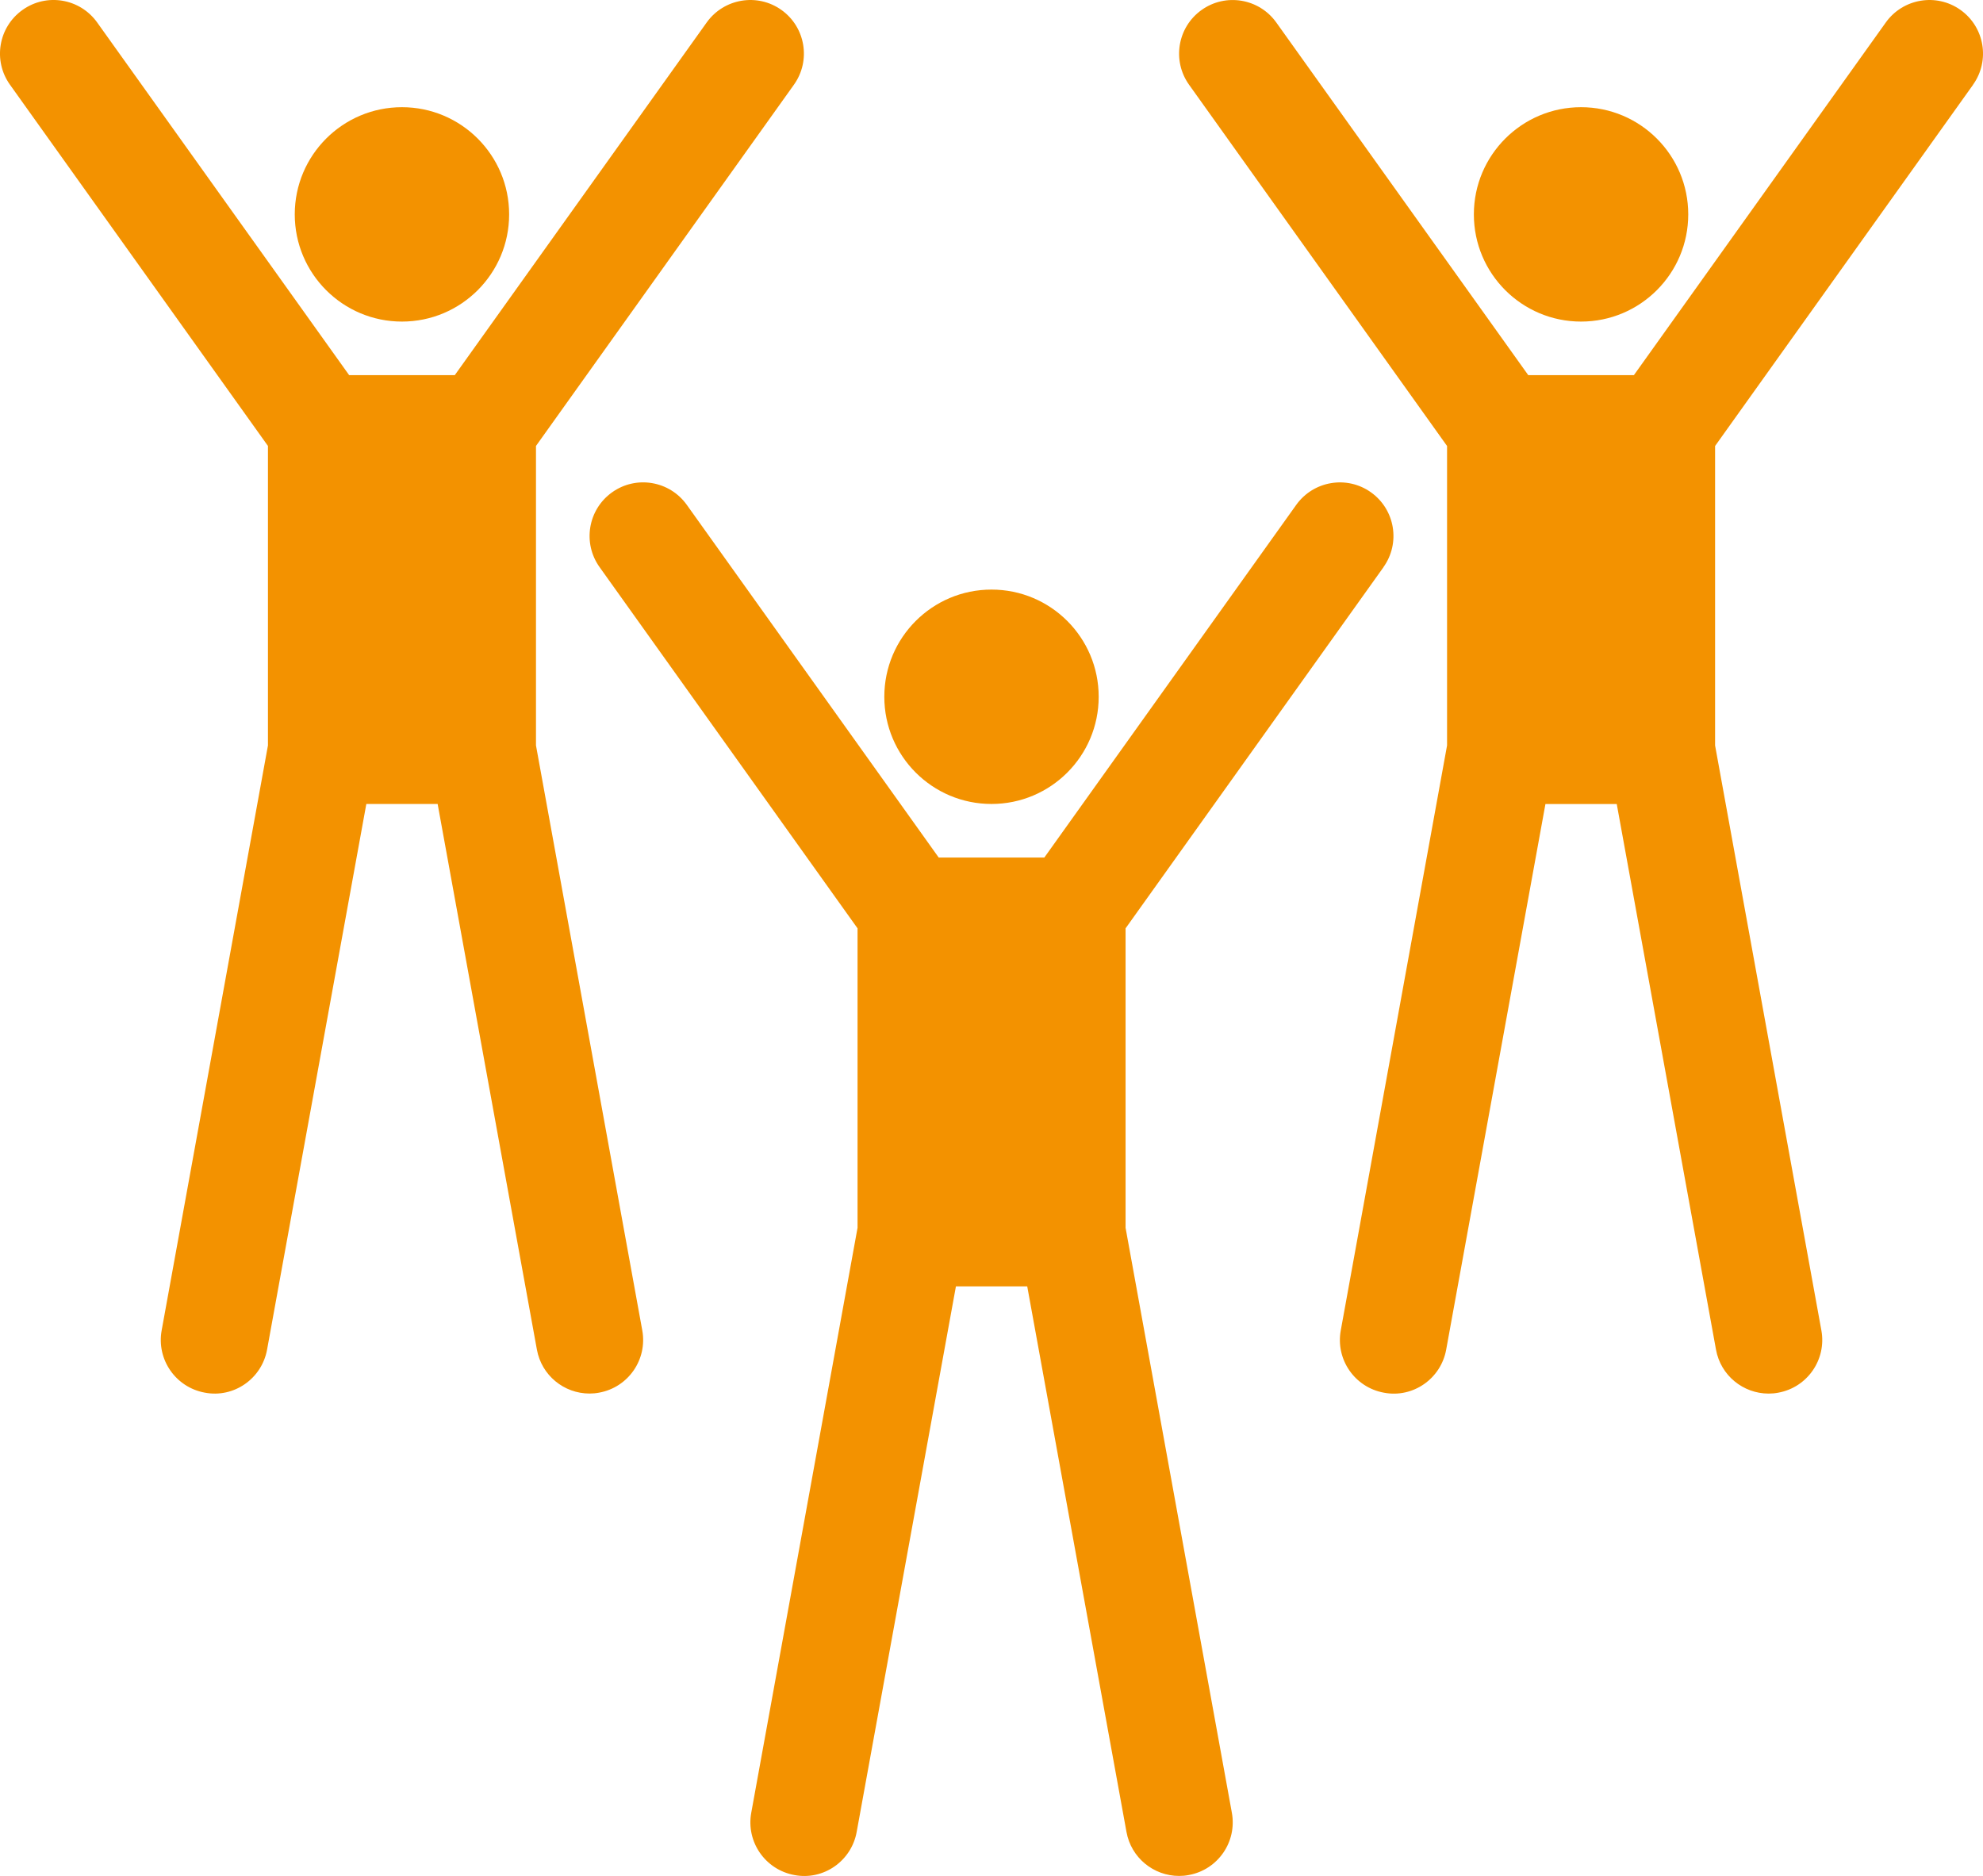
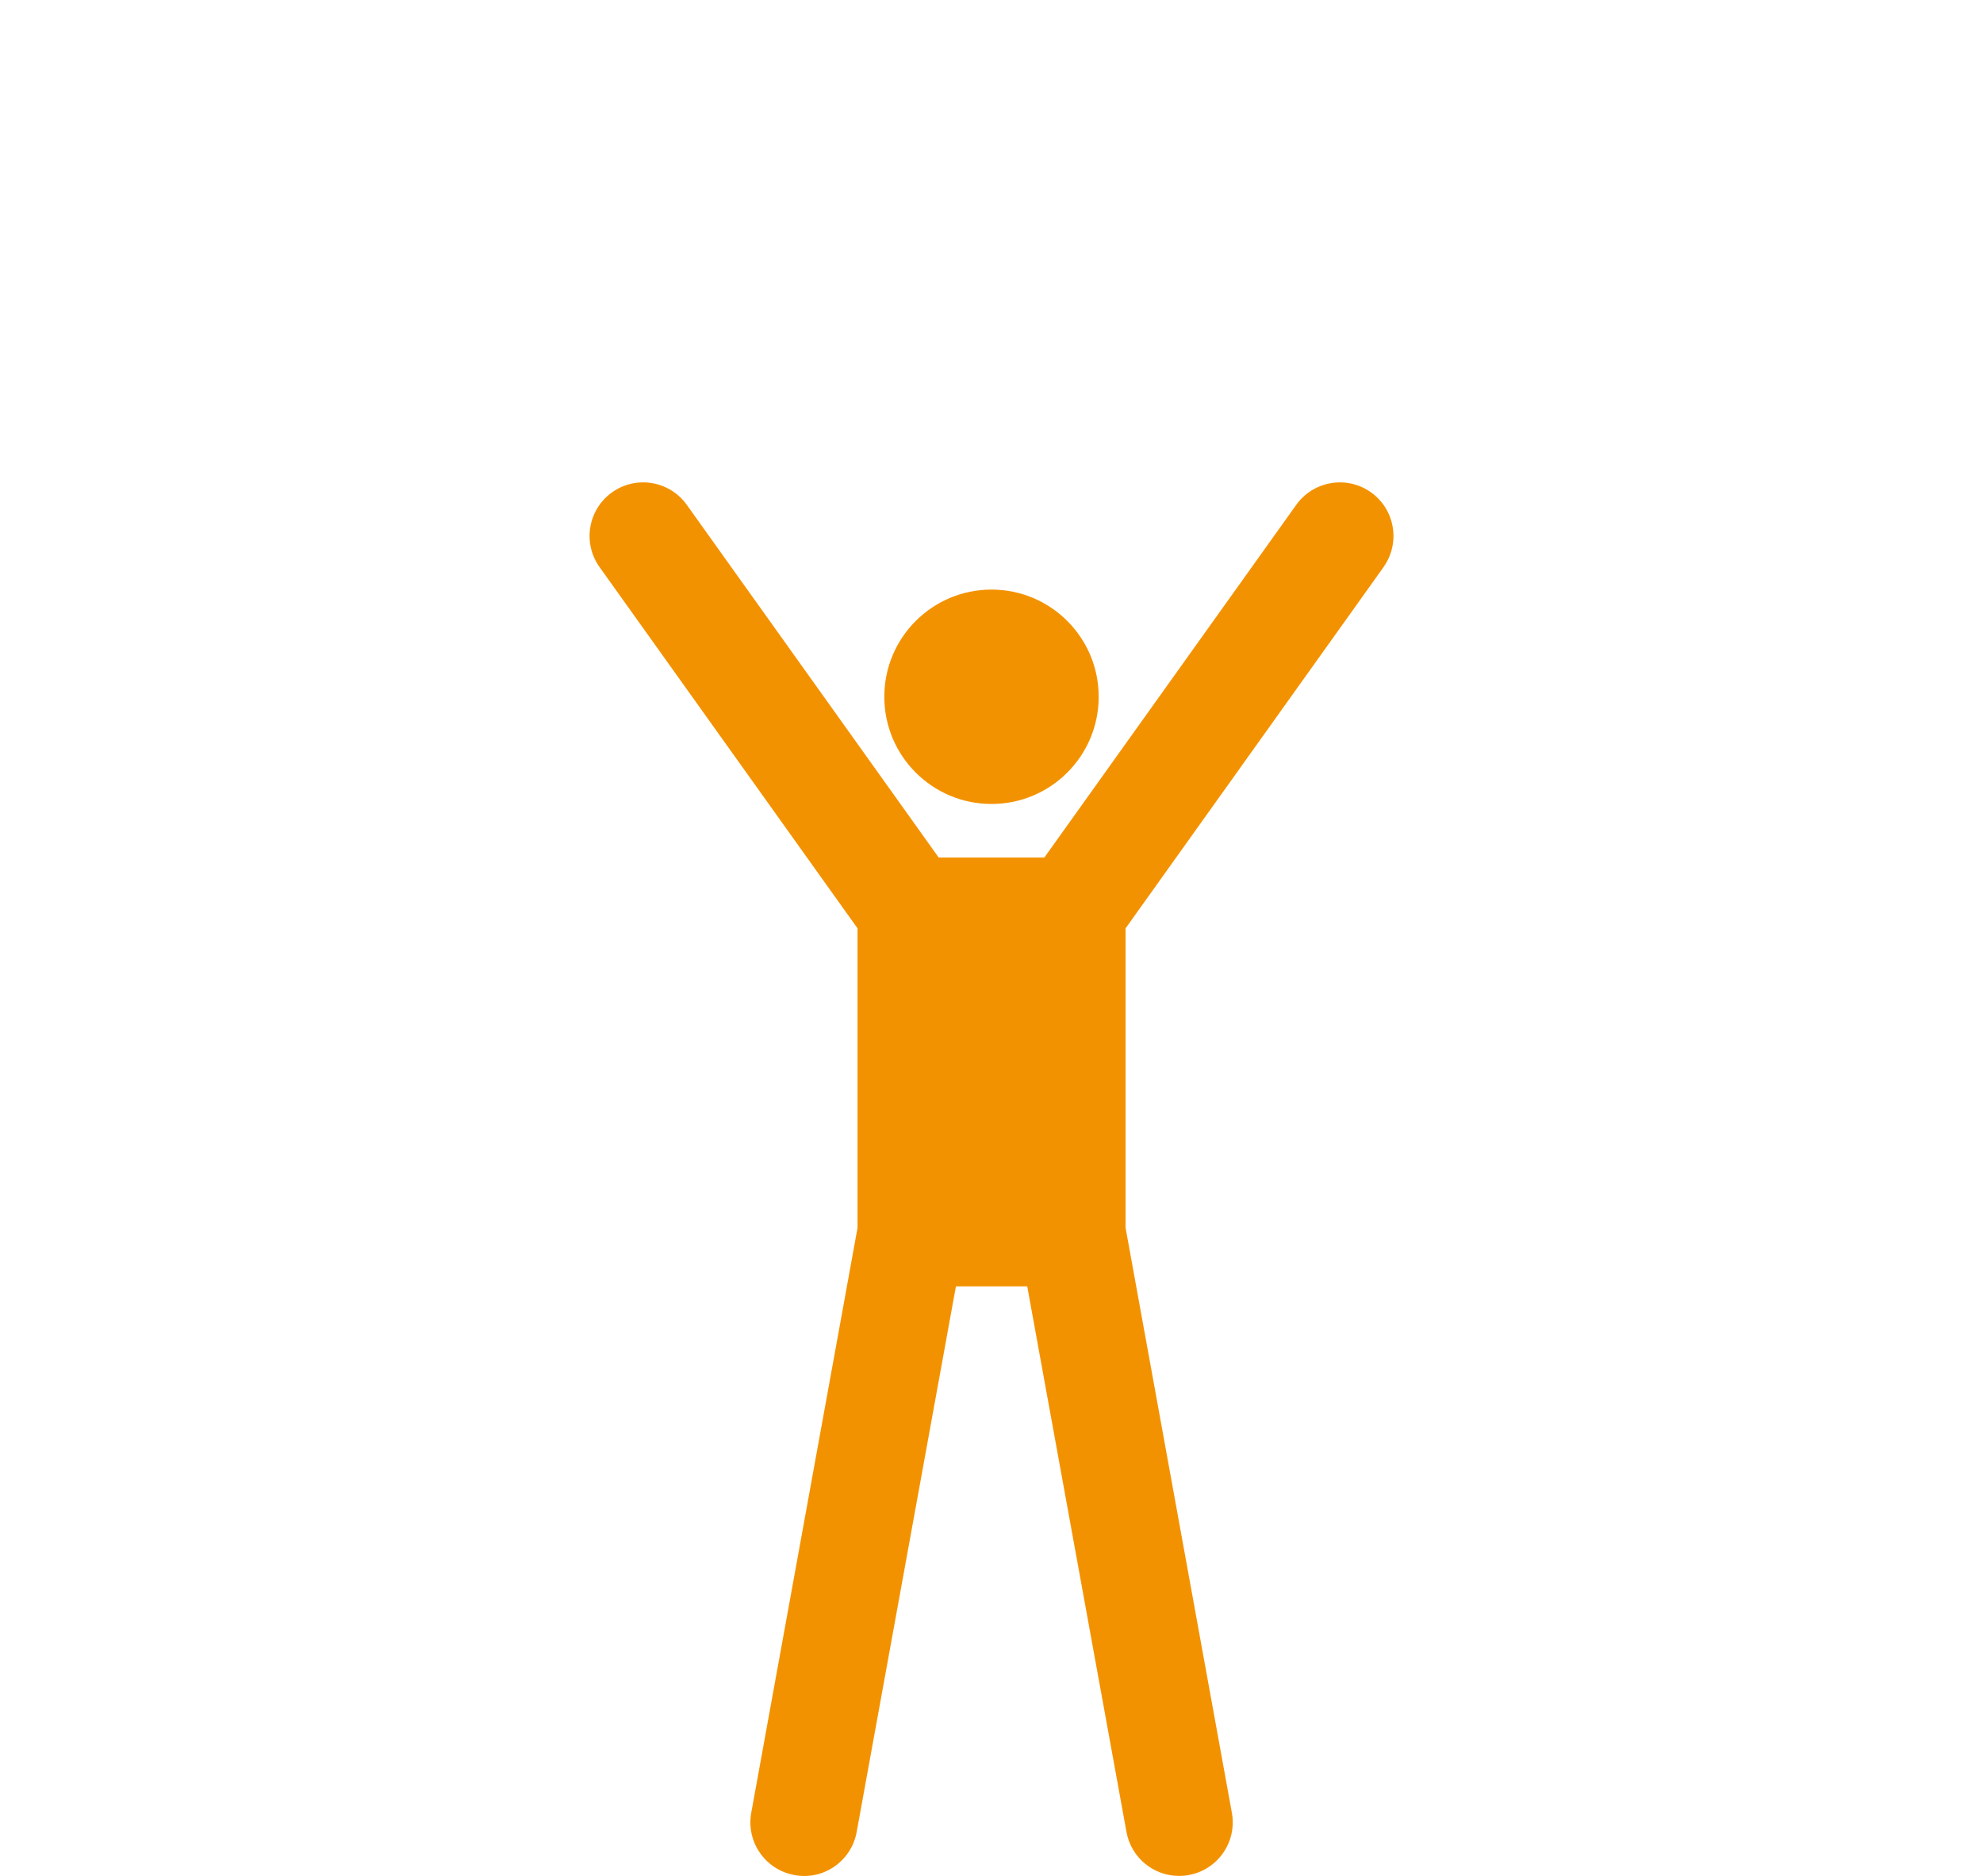
<svg xmlns="http://www.w3.org/2000/svg" id="Layer_2" data-name="Layer 2" viewBox="0 0 506.72 479.35">
  <defs>
    <style>
      .cls-1 {
        fill: #f39200;
      }
    </style>
  </defs>
  <g id="Layer_1-2" data-name="Layer 1">
    <g>
      <g>
-         <path class="cls-1" d="M202.87,21.65c4.4-6.15,2.97-14.71-3.18-19.1-6.14-4.39-14.7-2.96-19.1,3.18l-64.38,90.13h-26.99L24.83,5.74C20.43-.42,11.88-1.85,5.74,2.55-.42,6.94-1.85,15.5,2.55,21.65l65.92,92.3v76.52l-27.16,149.46c-1.36,7.44,3.57,14.56,11.02,15.92,7.42,1.43,14.58-3.57,15.92-11.02l25.36-139.4h18.22l25.36,139.4c1.19,6.62,6.95,11.25,13.45,11.25.82,0,1.63-.07,2.46-.23,7.45-1.35,12.38-8.48,11.02-15.92l-27.16-149.46v-76.52L202.87,21.65Z" />
-         <circle class="cls-1" cx="102.71" cy="54.78" r="27.39" />
-       </g>
+         </g>
      <g>
        <path class="cls-1" d="M353.52,144.91c4.4-6.15,2.97-14.71-3.18-19.1-6.14-4.39-14.7-2.96-19.1,3.18l-64.38,90.13h-26.99l-64.38-90.13c-4.4-6.15-12.96-7.58-19.1-3.18-6.15,4.39-7.58,12.95-3.18,19.1l65.92,92.3v76.52l-27.16,149.46c-1.36,7.44,3.57,14.56,11.02,15.92,7.42,1.43,14.58-3.57,15.92-11.02l25.36-139.4h18.22l25.36,139.4c1.19,6.62,6.95,11.25,13.45,11.25.82,0,1.63-.07,2.46-.23,7.45-1.35,12.38-8.48,11.02-15.92l-27.16-149.46v-76.52l65.92-92.3Z" />
        <circle class="cls-1" cx="253.36" cy="178.04" r="27.39" />
      </g>
      <g>
-         <path class="cls-1" d="M504.17,21.65c4.4-6.15,2.97-14.71-3.18-19.1-6.14-4.39-14.7-2.96-19.1,3.18l-64.38,90.13h-26.99L326.13,5.74c-4.4-6.15-12.96-7.58-19.1-3.18-6.15,4.39-7.58,12.95-3.18,19.1l65.92,92.3v76.52l-27.16,149.46c-1.36,7.44,3.57,14.56,11.02,15.92,7.42,1.43,14.58-3.57,15.92-11.02l25.36-139.4h18.22l25.36,139.4c1.19,6.62,6.95,11.25,13.45,11.25.82,0,1.63-.07,2.46-.23,7.45-1.35,12.38-8.48,11.02-15.92l-27.16-149.46v-76.52l65.92-92.3Z" />
-         <circle class="cls-1" cx="404.01" cy="54.78" r="27.39" />
-       </g>
+         </g>
    </g>
  </g>
</svg>